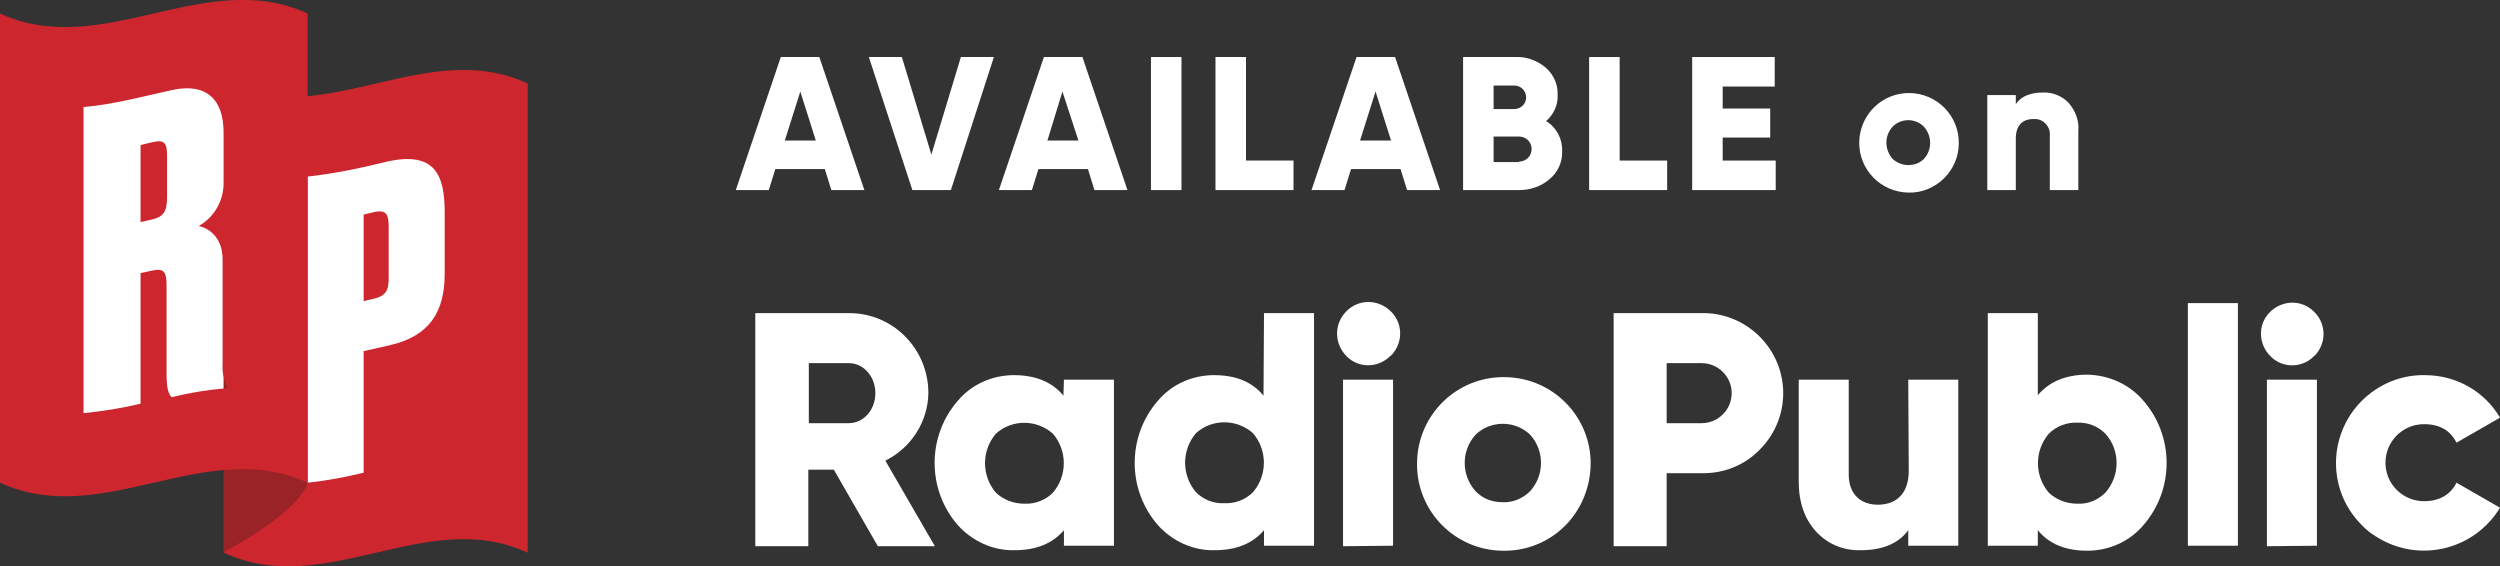
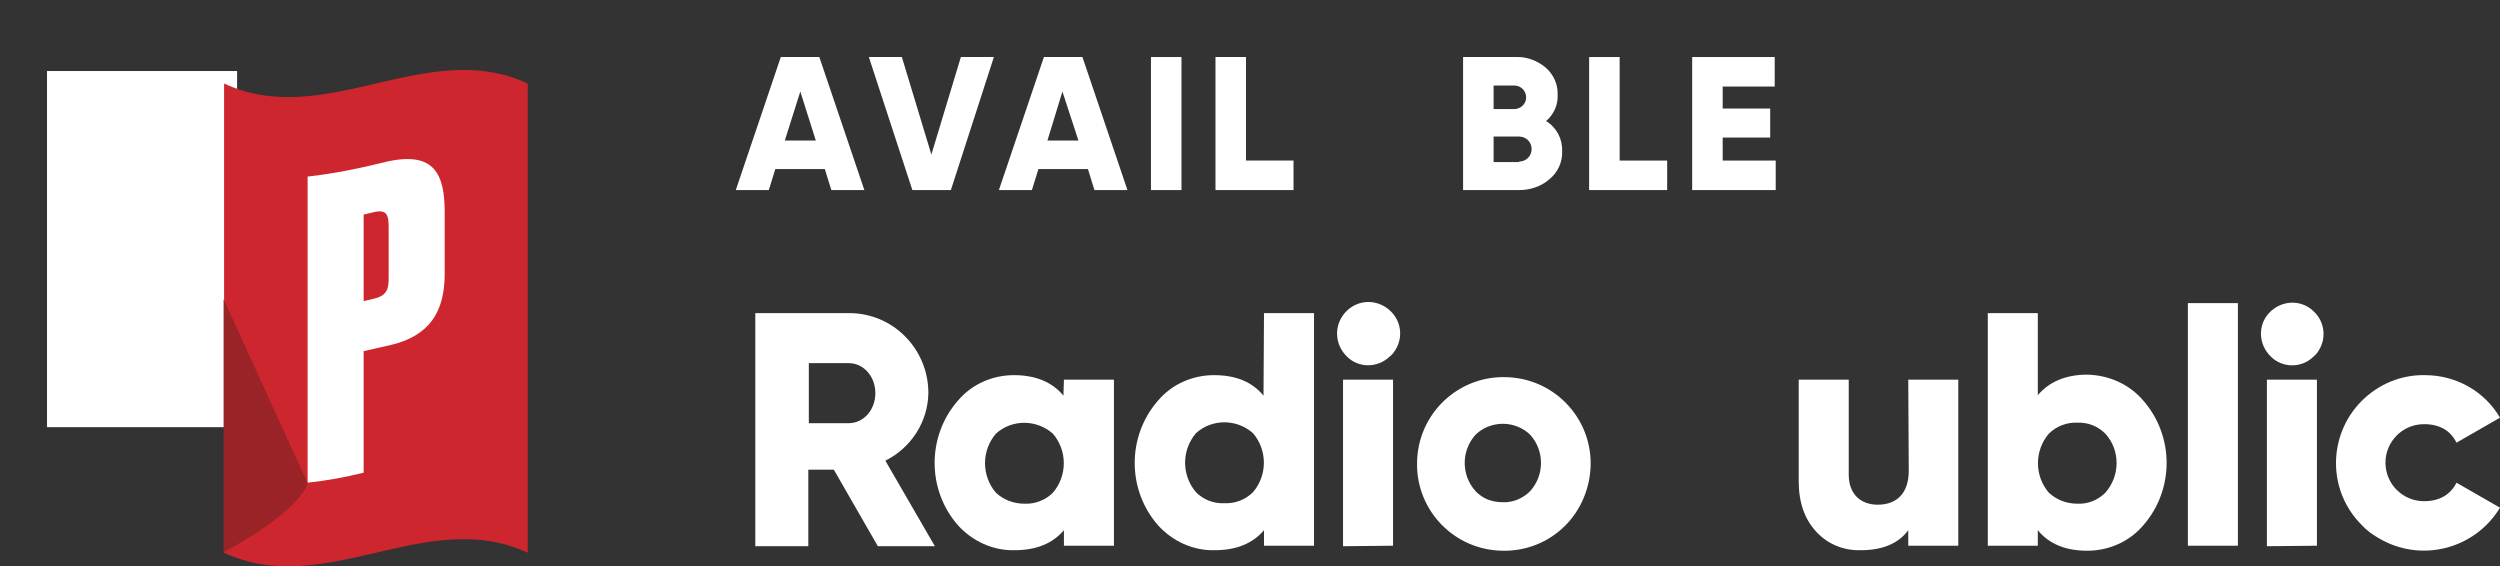
<svg xmlns="http://www.w3.org/2000/svg" id="Layer_1" x="0px" y="0px" viewBox="0 0 499.8 113.2" style="enable-background:new 0 0 499.8 113.2;" xml:space="preserve">
  <rect x="0" y="0" width="499.8" height="113.2" fill="#333333" stroke="none" />
  <style type="text/css"> .st0{fill:#FFFFFF;} .st1{fill:#CE262F;} .st2{fill:#992326;} </style>
  <title>radio-public-logo</title>
  <g id="RP-Buttons">
    <g id="RadioPublic-badges_white-button_full-color">
      <g id="badge">
        <g id="logo_full-color">
          <rect id="white-fill" x="9.4" y="14.2" class="st0" width="38" height="71.2" />
          <rect id="white-fill-2" x="56.9" y="28.5" class="st0" width="38" height="71.2" />
          <g id="logo_white-knocked-out">
            <path id="Combined-Shape" class="st1" d="M105.5,110.5c-20.2-9.4-40.5,9.4-60.7,0V16.7c20.2,9.4,40.5-9.4,60.7,0V110.5z M72.7,60.2V42.9l2.1-0.5c2.6-0.6,2.9,0.7,2.9,3v10.2c0,1.9-0.2,3.5-2.9,4.1L72.7,60.2z M72.7,70.2l5.3-1.2 c7.8-1.8,10.9-6.6,10.9-14.2V42.4c0-7.5-2-12.2-11.5-10.1c-5.2,1.3-10.5,2.4-15.9,3v61.2c3.8-0.4,7.5-1.1,11.2-2L72.7,70.2z" />
            <path id="Fill-6" class="st2" d="M61.5,96.6c0,0-0.9,5.2-16.8,13.8V59.8L61.5,96.6z" />
-             <path id="Combined-Shape-2" class="st1" d="M61.5,96.5c-20.5-9.4-41,9.4-61.5,0V2.7c20.5,9.4,41-9.4,61.5,0V96.5z M28.1,44.4 V29l2.5-0.6c2.3-0.5,2.8,0.2,2.8,2.8v8.3c0,2.9-0.8,3.9-3.1,4.4L28.1,44.4z M28.1,80.7V54.6l2.3-0.5c2.3-0.5,2.9,0.1,2.9,3 v17.8c0,2.7,0.4,3.9,1,4.5c3.7-0.9,7.4-1.5,11.1-1.8v-0.4c-0.7-1.4-1-2.9-0.9-4.4V51.8c0-4.5-3-6.3-4.8-6.6 c3.2-1.8,5.1-5.2,5-8.9v-9.8c0-6.6-3.4-10-10.3-8.5c-5.9,1.3-11.8,2.9-17.7,3.4v61.2C20.6,82.2,24.4,81.6,28.1,80.7z" />
          </g>
        </g>
        <g id="text">
          <path class="st0" d="M175.5,109.2l-8.8-15.3h-5.1v15.3h-10.6V62.6h18.6c8.8-0.1,15.9,7,16,15.8c0,0,0,0,0,0v0.2 c-0.1,5.7-3.4,10.9-8.6,13.5l9.9,17.1L175.5,109.2z M161.7,72.6v12h8c2.9,0,5.3-2.6,5.3-6s-2.4-6-5.3-6H161.7z" />
          <path class="st0" d="M212.7,75.9h10v33.2h-10V106c-2.3,2.7-5.6,4-9.9,4c-4.3,0.1-8.4-1.8-11.3-5c-6.2-7.1-6.2-17.8,0-24.9 c2.8-3.3,6.9-5.1,11.2-5.1c4.2,0,7.6,1.3,9.9,4.1L212.7,75.9z M204.8,100.7c2.1,0.1,4.2-0.7,5.7-2.2c2.9-3.4,2.9-8.4,0-11.8 c-3.3-2.9-8.2-2.9-11.4,0c-2.9,3.4-2.9,8.4,0,11.8C200.6,99.9,202.6,100.7,204.8,100.7z" />
          <path class="st0" d="M252.7,62.6h10v46.5h-10V106c-2.3,2.7-5.6,4-9.9,4c-4.3,0.1-8.4-1.8-11.3-5c-6.2-7.1-6.2-17.8,0-24.9 c2.8-3.3,6.9-5.1,11.2-5.1c4.3,0,7.6,1.3,9.9,4.1L252.7,62.6z M244.8,100.6c2.1,0.1,4.2-0.7,5.7-2.2c2.9-3.4,2.9-8.4,0-11.8 c-3.3-2.9-8.2-2.9-11.4,0c-2.9,3.4-2.9,8.4,0,11.8C240.6,99.9,242.6,100.7,244.8,100.6L244.8,100.6z" />
          <path class="st0" d="M269.3,71.3c-2.5-2.4-2.7-6.3-0.3-8.9s6.3-2.7,8.9-0.3c2.4,2.2,2.7,5.8,0.7,8.4c-0.2,0.3-0.5,0.6-0.8,0.8 C275.4,73.6,271.6,73.6,269.3,71.3z M268.5,109.2V75.9h10v33.2L268.5,109.2z" />
          <path class="st0" d="M300.4,110.1c-9.6-0.1-17.3-8-17.1-17.6c0.1-9.6,8-17.3,17.6-17.1c9.6,0.1,17.3,8,17.1,17.6 c-0.1,4.5-1.9,8.9-5.1,12.1C309.6,108.4,305.1,110.2,300.4,110.1z M300.4,100.4c2,0.1,4-0.7,5.5-2.2c2.9-3.2,2.9-8.1,0-11.3 c-3-2.9-7.9-2.9-10.9,0c-2.9,3.2-2.9,8.1,0,11.3C296.4,99.7,298.3,100.4,300.4,100.4z" />
-           <path class="st0" d="M340.2,62.6c4.3-0.1,8.5,1.6,11.6,4.7c6.2,6.2,6.3,16.2,0.1,22.5l-0.1,0.1c-3,3.1-7.2,4.8-11.6,4.7h-7v14.6 h-10.6V62.6H340.2z M340.2,84.6c3.3,0,6-2.7,6-6s-2.7-6-6-6h-7v12H340.2z" />
          <path class="st0" d="M381.5,75.9h10v33.2h-10V106c-2,2.7-5.2,4-9.5,4c-3.4,0.1-6.6-1.2-8.9-3.7c-2.3-2.5-3.5-5.8-3.5-10.1V75.9 h10v19c0,3.9,2.4,6,5.8,6c3.8,0,6.2-2.3,6.2-6.8L381.5,75.9z" />
          <path class="st0" d="M428.5,80.1c6.2,7.1,6.2,17.8,0,24.9c-2.8,3.3-6.9,5.1-11.2,5.1c-4.3,0-7.6-1.3-9.9-4.1v3.1h-10V62.6h10 v16.4c2.3-2.7,5.6-4.1,9.9-4.1C421.6,75,425.7,76.8,428.5,80.1z M415.3,100.7c2.1,0.1,4.1-0.7,5.6-2.2c3-3.4,3-8.5,0-11.8 c-1.5-1.5-3.5-2.3-5.6-2.2c-2.1-0.1-4.2,0.7-5.7,2.2c-2.9,3.4-2.9,8.4,0,11.8C411.1,99.9,413.1,100.7,415.3,100.7L415.3,100.7z" />
          <path class="st0" d="M437.4,109.2V60.6h10v48.5H437.4z" />
          <path class="st0" d="M454,71.3c-2.5-2.4-2.7-6.3-0.3-8.8c2.4-2.5,6.3-2.7,8.8-0.3c2.4,2.2,2.7,5.8,0.7,8.4 c-0.2,0.3-0.5,0.5-0.8,0.8C460.1,73.6,456.3,73.6,454,71.3z M453.2,109.2V75.9h10v33.2L453.2,109.2z" />
          <path class="st0" d="M472.2,105c-6.9-6.8-6.9-17.9-0.1-24.8c3.4-3.4,7.9-5.3,12.7-5.2c6.2,0,11.9,3.2,15,8.5l-8.7,5 c-1.2-2.4-3.3-3.7-6.5-3.7c-4.3,0-7.7,3.5-7.7,7.7c0,4.3,3.5,7.7,7.7,7.7c3.1,0,5.3-1.3,6.5-3.7l8.7,5c-5.1,8.4-16,11.1-24.4,6 C474.2,106.8,473.1,106,472.2,105L472.2,105z" />
          <g id="AVAILABLE-on">
            <path class="st0" d="M166.2,38l-1.3-4.2h-9.9l-1.3,4.2h-6.6l9-26.6h7.7l9,26.6H166.2z M156.9,28.1h6.2l-3.1-9.8L156.9,28.1z" />
            <path class="st0" d="M182.4,38l-8.7-26.6h6.6l5.9,19.5l5.9-19.5h6.6L190.1,38H182.4z" />
            <path class="st0" d="M218.8,38l-1.3-4.2h-9.9l-1.3,4.2h-6.6l9-26.6h7.7l9,26.6H218.8z M209.4,28.1h6.2l-3.2-9.8L209.4,28.1z" />
            <path class="st0" d="M230.1,11.4h6.1V38h-6.1V11.4z" />
            <path class="st0" d="M249.1,32.1h9.5V38h-15.6V11.4h6.1V32.1z" />
-             <path class="st0" d="M281.3,38l-1.3-4.2h-9.9l-1.3,4.2h-6.6l9-26.6h7.7l9,26.6H281.3z M271.9,28.1h6.2l-3.1-9.8L271.9,28.1z" />
            <path class="st0" d="M312.3,30.2c0.1,2.1-0.8,4.2-2.5,5.6c-1.7,1.5-3.9,2.2-6.1,2.2h-11.2V11.4H303c2.2-0.1,4.3,0.7,6,2.1 c1.6,1.4,2.5,3.4,2.4,5.5c0.1,2-0.8,3.9-2.3,5.2C311.2,25.5,312.4,27.8,312.3,30.2z M298.6,17.1v4.7h4.3 c1.3-0.1,2.3-1.2,2.2-2.5c-0.1-1.2-1-2.1-2.2-2.2H298.6z M303.7,32.3c1.4,0,2.5-1.1,2.5-2.5s-1.1-2.5-2.5-2.5h-5.1v5.1H303.7z" />
            <path class="st0" d="M323.8,32.1h9.5V38h-15.6V11.4h6.1V32.1z" />
            <path class="st0" d="M344.3,32.1H355V38h-16.7V11.4h16.5v5.9h-10.4v4.4h9.5v5.8h-9.5V32.1z" />
-             <path class="st0" d="M381.5,38.5c-5.5-0.1-9.9-4.6-9.8-10.1c0.1-5.5,4.6-9.9,10.1-9.8c5.5,0.1,9.9,4.6,9.8,10.1 c0,2.6-1.1,5.1-2.9,6.9C386.8,37.5,384.2,38.6,381.5,38.5z M381.5,33c1.2,0,2.3-0.4,3.1-1.2c1.7-1.8,1.7-4.6,0-6.5 c-1.7-1.7-4.5-1.7-6.2,0c-1.7,1.8-1.7,4.6,0,6.5C379.2,32.5,380.3,33,381.5,33z" />
-             <path class="st0" d="M413.5,20.5c1.4,1.6,2.2,3.6,2,5.7V38h-5.7V27.2c0.2-1.7-1.1-3.3-2.8-3.4c0,0,0,0,0,0c-0.2,0-0.3,0-0.5,0 c-2.2,0-3.5,1.3-3.5,3.9V38h-5.7V19h5.7v1.8c1.1-1.6,3-2.3,5.4-2.3C410.4,18.4,412.2,19.2,413.5,20.5z" />
          </g>
        </g>
      </g>
    </g>
  </g>
</svg>